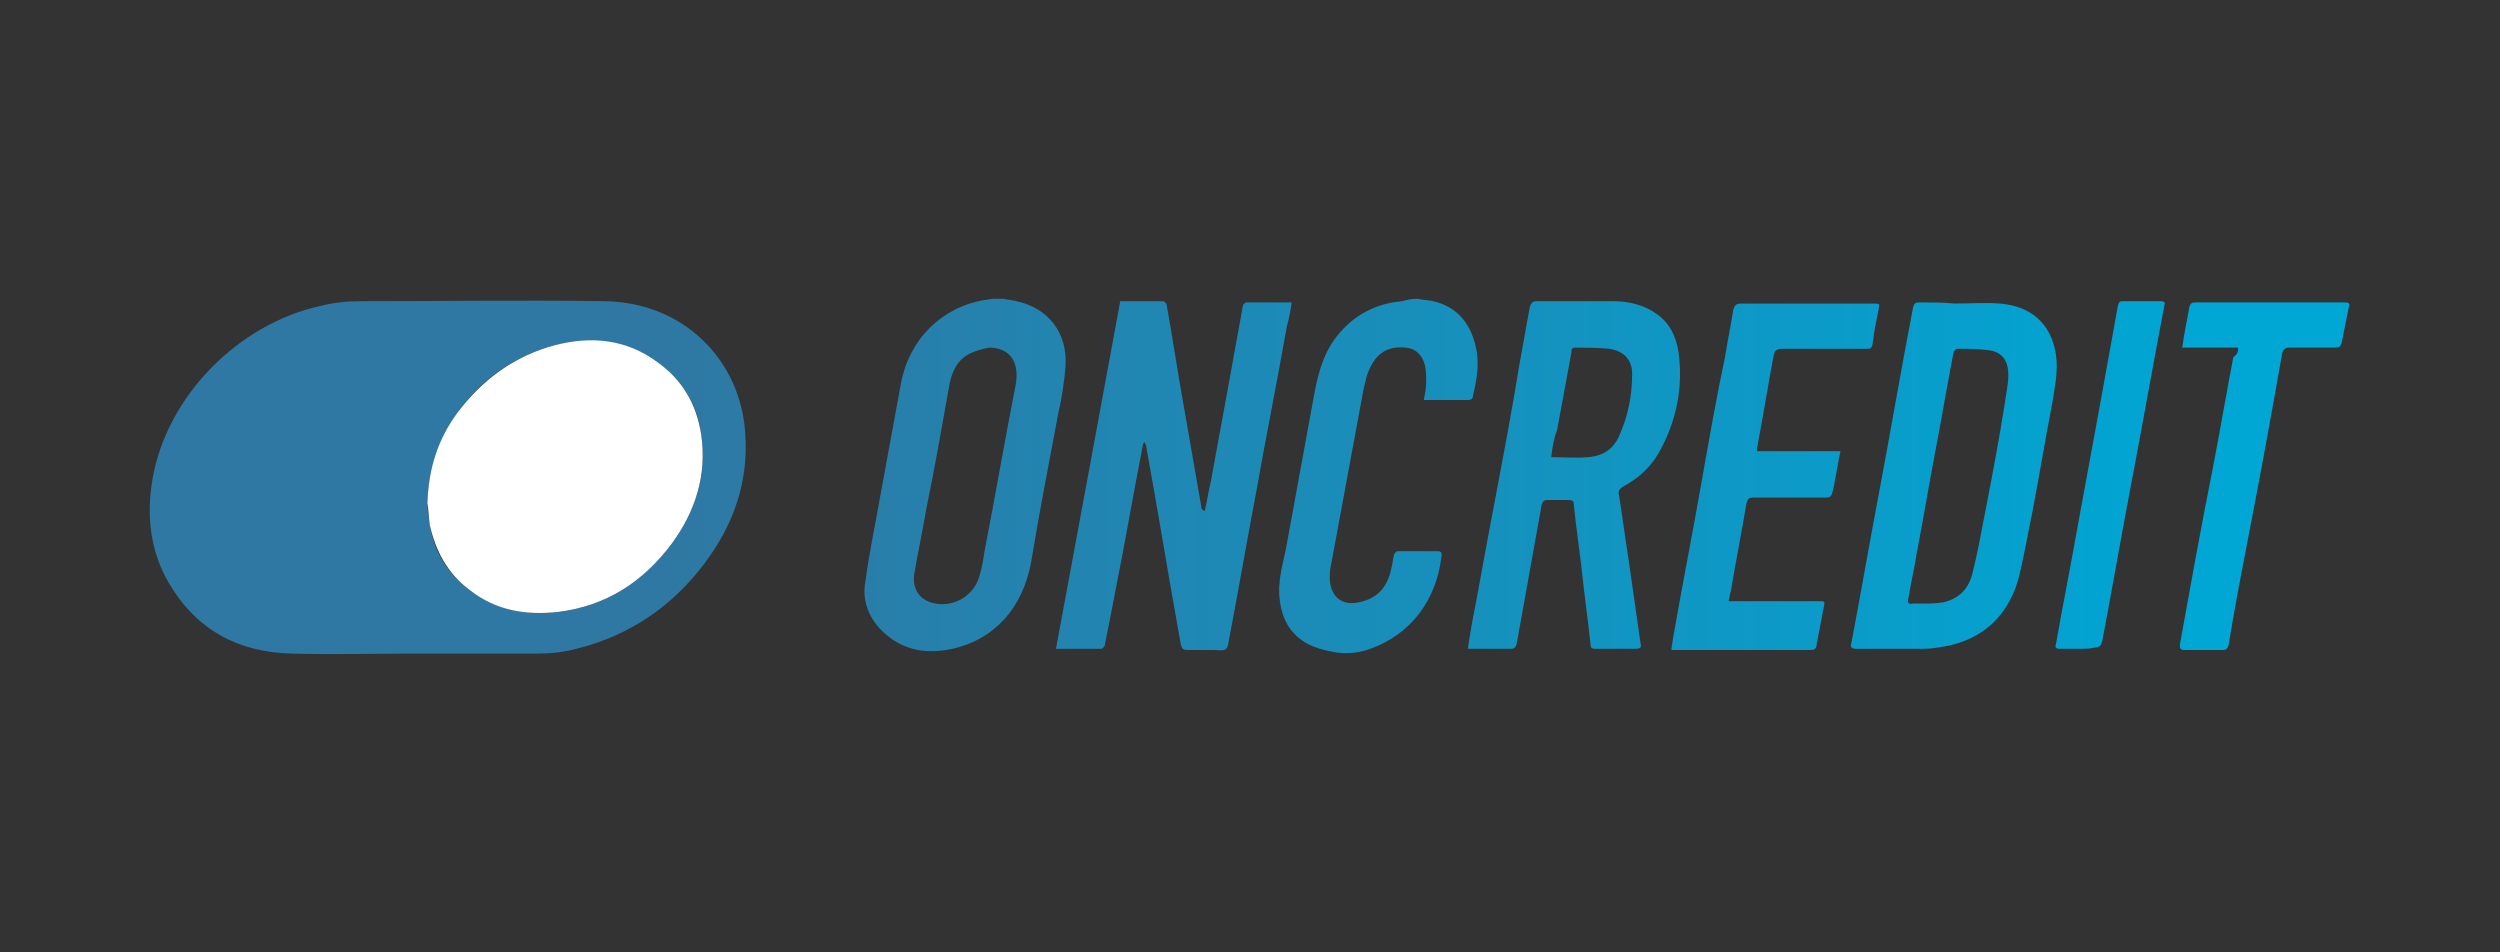
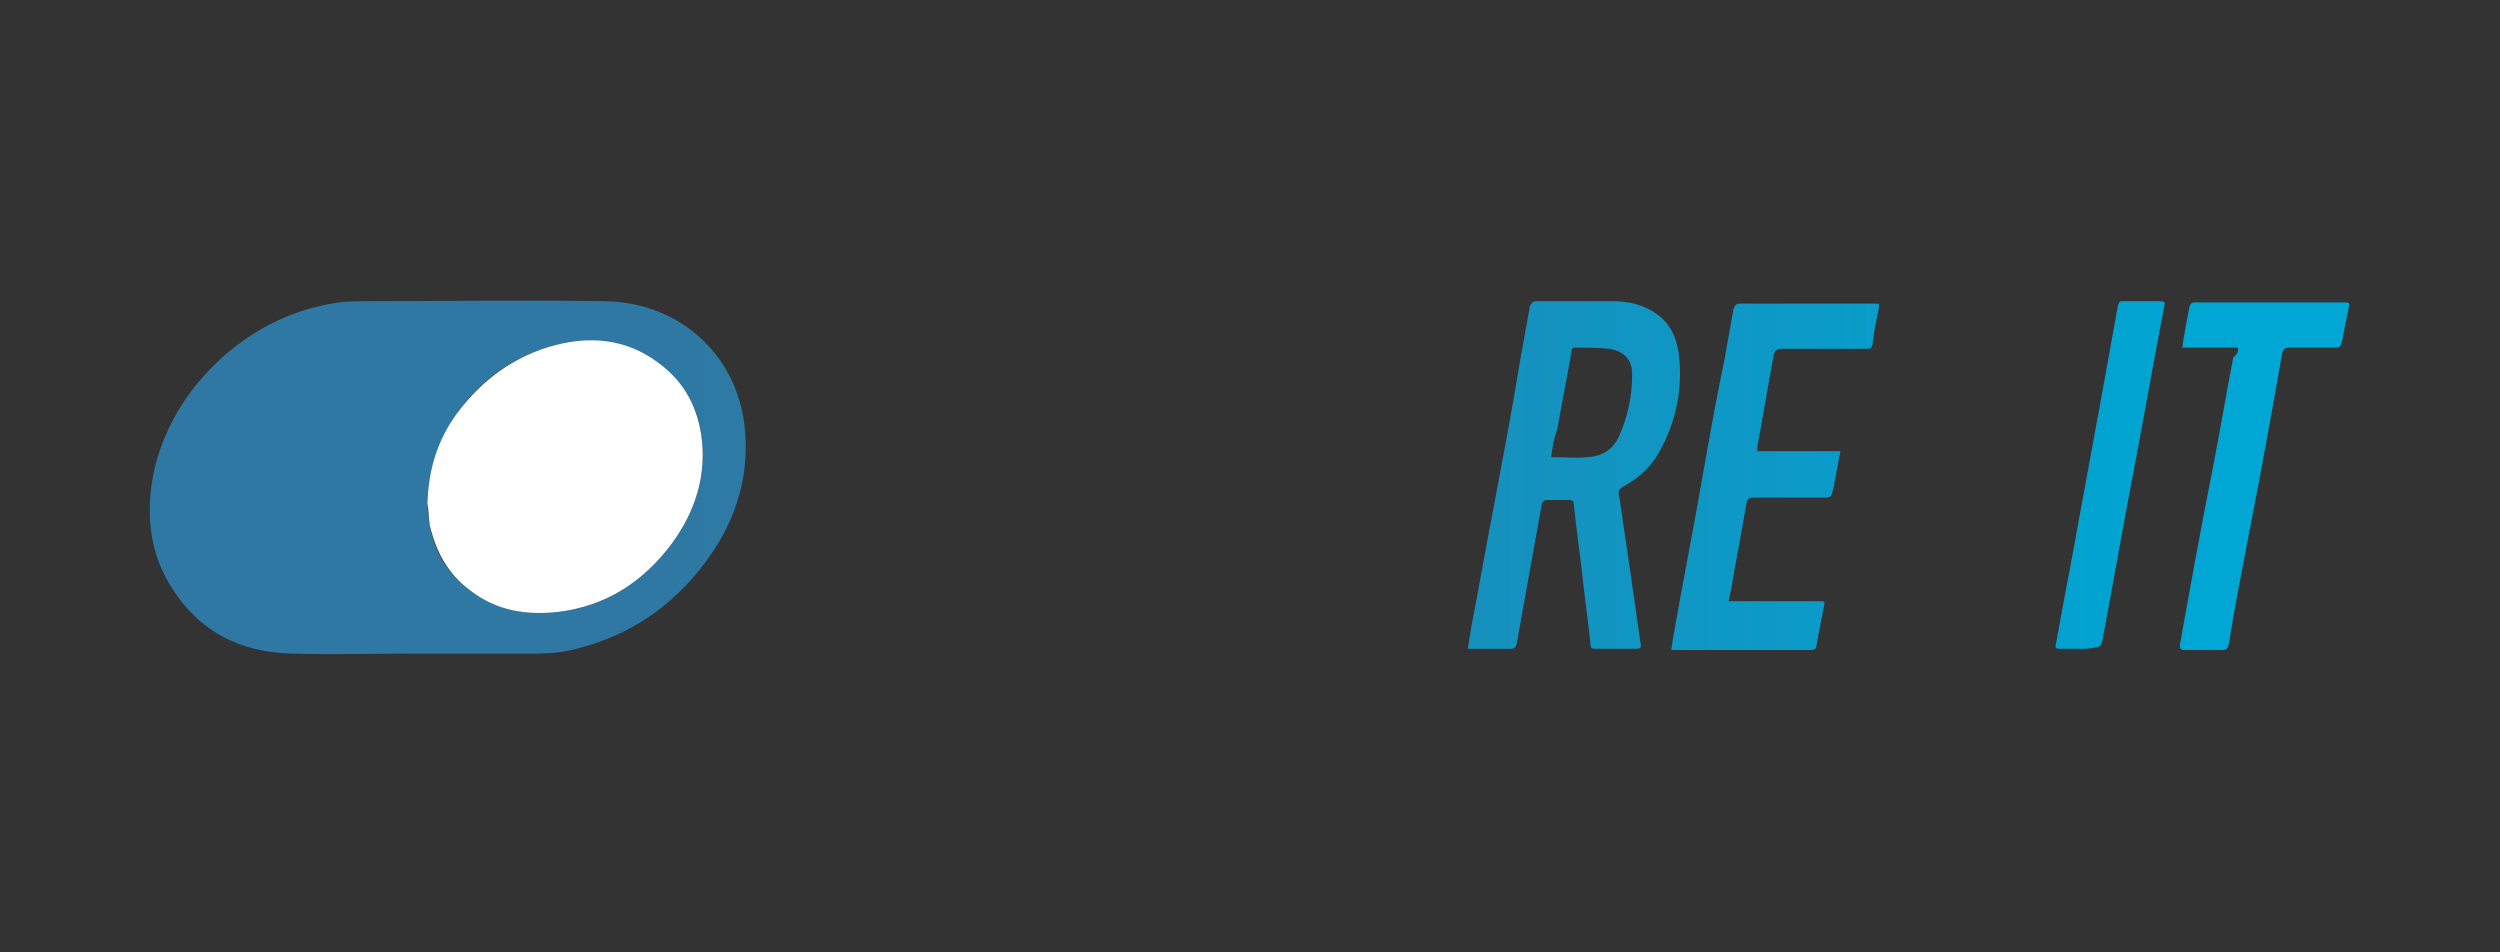
<svg xmlns="http://www.w3.org/2000/svg" width="210" height="80">
  <rect width="100%" height="100%" fill="#333333" stroke="none" />
  <linearGradient id="a" gradientUnits="userSpaceOnUse" x1="3.827" y1="42.066" x2="212.201" y2="42.066" gradientTransform="matrix(1 0 0 -1 0 82)">
    <stop offset=".246" stop-color="#2f78a3" />
    <stop offset=".867" stop-color="#00a6d4" />
  </linearGradient>
-   <path d="M84.3 25.1c.4.1.7.1 1.1.2 2.7.6 4.3 2.7 4.1 5.5-.1 1.3-.3 2.6-.6 3.9-.8 4.2-1.6 8.4-2.3 12.6-.7 3.7-3 6.4-6.6 7.2-2.3.5-4.4.1-6.1-1.7-1-1.1-1.5-2.5-1.2-4 .3-2.3.8-4.6 1.2-6.9.6-3.3 1.2-6.5 1.8-9.8.7-3.6 3.4-6.3 7-6.9.2 0 .5-.1.7-.1h.9zm-1.2 4.1c-.5.1-.9.2-1.4.4-1.3.5-1.8 1.7-2 3-.6 3.4-1.2 6.8-1.9 10.2-.3 1.8-.7 3.6-1 5.4-.2 1.3.5 2.3 1.8 2.5 1.7.3 3.3-.8 3.7-2.4.2-.7.3-1.3.4-2 .9-4.6 1.7-9.3 2.6-13.9.4-2-.5-3.2-2.2-3.2z" fill="url(#a)" />
  <linearGradient id="b" gradientUnits="userSpaceOnUse" x1="3.827" y1="42.056" x2="212.201" y2="42.056" gradientTransform="matrix(1 0 0 -1 0 82)">
    <stop offset=".246" stop-color="#2f78a3" />
    <stop offset=".867" stop-color="#00a6d4" />
  </linearGradient>
-   <path d="M119.1 25.1c.4.1.9.1 1.3.2 2.1.5 3.2 2 3.6 4 .3 1.4 0 2.8-.3 4.1 0 .1-.2.2-.3.2h-3.8c.1-.5.2-1 .2-1.5s0-.9-.1-1.4c-.2-.8-.7-1.4-1.6-1.5-1-.1-1.9.1-2.6 1-.6.8-.8 1.7-1 2.7-.9 4.9-1.8 9.7-2.7 14.6-.1.4-.1.8-.1 1.2.1 1.4 1 2.2 2.4 1.9 1.6-.3 2.5-1.3 2.8-3 .1-.3.1-.7.2-1 0-.1.2-.3.3-.3h3.4c.2 0 .3.1.3.3-.4 3.8-2.6 6.7-6 7.9-1.6.6-3.2.4-4.8-.2-1.7-.7-2.6-2.1-2.8-3.9-.2-1.4.2-2.8.5-4.2.8-4.4 1.6-8.7 2.4-13.1.3-1.6.7-3.2 1.7-4.6 1.4-1.9 3.3-3 5.7-3.2.1 0 .2-.1.4-.1.4-.1.6-.1.9-.1z" fill="url(#b)" />
  <linearGradient id="c" gradientUnits="userSpaceOnUse" x1="3.827" y1="41.918" x2="212.201" y2="41.918" gradientTransform="matrix(1 0 0 -1 0 82)">
    <stop offset=".246" stop-color="#2f78a3" />
    <stop offset=".867" stop-color="#00a6d4" />
  </linearGradient>
  <path d="M34.9 54.9c-3.5 0-7 .1-10.4 0-4.5-.1-8-2-10.3-5.9-1.6-2.7-1.9-5.7-1.4-8.7 1.2-7.1 7.3-13.1 14.1-14.6 1.2-.3 2.3-.4 3.5-.4 6.8 0 13.6-.1 20.4 0 6.6.1 11.4 4.9 11.8 11.1.3 4.1-1 7.7-3.4 10.9-2.7 3.6-6.3 6.1-10.8 7.2-1.1.3-2.2.4-3.3.4H34.9zm1-12.6c0 .4.1 1.1.2 1.8.4 2.3 1.5 4.1 3.4 5.5 2.2 1.6 4.7 2.1 7.4 1.8 4-.5 7.1-2.5 9.5-5.7 2-2.7 3-5.8 2.5-9.2-.3-2.5-1.6-4.6-3.7-6.1-2.6-1.8-5.6-2.1-8.6-1.4-3.4.9-6.1 2.8-8.2 5.7-1.5 2.2-2.4 4.6-2.5 7.6z" fill="url(#c)" />
  <linearGradient id="d" gradientUnits="userSpaceOnUse" x1="3.827" y1="42.027" x2="212.201" y2="42.027" gradientTransform="matrix(1 0 0 -1 0 82)">
    <stop offset=".246" stop-color="#2f78a3" />
    <stop offset=".867" stop-color="#00a6d4" />
  </linearGradient>
-   <path d="M101.2 42.9c.2-.8.3-1.6.5-2.4.9-4.9 1.8-9.8 2.7-14.8 0-.1.2-.3.3-.3h3.8c-.1.7-.2 1.3-.4 2-.8 4.5-1.7 9-2.5 13.5-.8 4.2-1.5 8.3-2.3 12.5-.1.4-.1.9-.3 1.1-.2.2-.7.1-1.1.1h-2.2c-.3 0-.4-.1-.5-.4-1-5.5-1.9-11.1-2.9-16.6 0-.2-.1-.3-.2-.5 0 .1-.1.2-.1.3-.8 4.1-1.5 8.2-2.3 12.2-.3 1.6-.6 3.1-.9 4.6 0 .1-.2.3-.3.3h-3.8c1.8-9.7 3.6-19.4 5.4-29.2h3.6c.1 0 .3.2.3.3.5 2.8.9 5.5 1.4 8.3.5 2.9 1 5.7 1.5 8.6 0 .1 0 .2.1.3.1.1.1.1.2.1z" fill="url(#d)" />
  <linearGradient id="e" gradientUnits="userSpaceOnUse" x1="3.827" y1="42.05" x2="212.201" y2="42.05" gradientTransform="matrix(1 0 0 -1 0 82)">
    <stop offset=".246" stop-color="#2f78a3" />
    <stop offset=".867" stop-color="#00a6d4" />
  </linearGradient>
  <path d="M123.3 54.5c.1-.7.2-1.3.3-1.9.7-3.6 1.3-7.1 2-10.7.7-3.7 1.4-7.4 2-11.1.3-1.7.6-3.3.9-5 .1-.3.2-.5.6-.5h6.4c1.3 0 2.6.3 3.7 1.1s1.6 1.9 1.8 3.2c.4 3-.2 5.9-1.7 8.5-.7 1.2-1.7 2.1-3 2.8-.3.2-.4.4-.3.7.3 2 .6 4.1.9 6.1l.9 6.3c.1.4 0 .5-.4.5H134c-.3 0-.4-.1-.4-.4-.2-2-.5-4-.7-5.9-.2-1.9-.5-3.8-.7-5.8 0-.3-.1-.4-.5-.4H130c-.3 0-.4.1-.5.4l-2.1 11.7c-.1.3-.2.4-.5.4h-3.6zm7-16.1c1.1 0 2.1.1 3.1 0 1.3-.1 2.2-.7 2.7-2 .7-1.6 1-3.3 1-5 0-1.2-.7-1.9-1.9-2.1-1-.1-2-.1-2.9-.1-.3 0-.3.2-.3.4-.4 2.2-.8 4.3-1.2 6.5-.3.8-.4 1.5-.5 2.3z" fill="url(#e)" />
  <linearGradient id="f" gradientUnits="userSpaceOnUse" x1="3.827" y1="42.05" x2="212.201" y2="42.05" gradientTransform="matrix(1 0 0 -1 0 82)">
    <stop offset=".246" stop-color="#2f78a3" />
    <stop offset=".867" stop-color="#00a6d4" />
  </linearGradient>
-   <path d="M164.2 25.5c1.3 0 2.5-.1 3.8 0 2.5.2 4.3 1.6 4.7 4.3.2 1.4-.1 2.7-.3 4-.6 3.1-1.1 6.2-1.7 9.3-.4 1.9-.7 3.8-1.2 5.7-1 3.3-3.4 5.2-6.8 5.6-.5.1-1 .1-1.6.1h-5.2c-.3 0-.5-.1-.4-.4.8-4.2 1.5-8.3 2.3-12.5 1-5.3 1.9-10.6 2.9-15.8.1-.3.2-.4.5-.4 1 0 2 0 3 .1 0-.1 0-.1 0 0zm-2.8 25.2c.6 0 1.2 0 1.8-.1 1.4-.3 2.2-1.2 2.5-2.5.4-1.6.7-3.2 1-4.8.6-3.1 1.2-6.2 1.7-9.4.1-.8.3-1.6.3-2.4 0-1.3-.6-2-1.8-2.1-.8-.1-1.6-.1-2.5-.1-.1 0-.3.2-.3.3-.5 2.5-.9 5-1.4 7.6-.6 3.1-1.1 6.2-1.7 9.3-.2 1.3-.5 2.5-.7 3.8-.1.3 0 .5.4.4h.7z" fill="url(#f)" />
  <linearGradient id="g" gradientUnits="userSpaceOnUse" x1="3.827" y1="42.049" x2="212.201" y2="42.049" gradientTransform="matrix(1 0 0 -1 0 82)">
    <stop offset=".246" stop-color="#2f78a3" />
    <stop offset=".867" stop-color="#00a6d4" />
  </linearGradient>
  <path d="M147.6 37.9h7c-.2.9-.3 1.7-.5 2.6 0 .2-.1.4-.1.6-.2.7-.2.7-.9.7h-5.8c-.4 0-.5.1-.6.5-.4 2.4-.9 4.9-1.3 7.3-.1.3-.1.6-.2.9h7.6c.5 0 .5 0 .4.5-.2 1-.4 2.1-.6 3.1 0 .3-.1.5-.5.5H140.4c0-.3.1-.6.1-.8.8-4.6 1.7-9.1 2.5-13.7.6-3.4 1.2-6.8 1.9-10.1.2-1.3.5-2.7.7-4 .1-.3.2-.5.6-.5h11.2c.5 0 .5 0 .4.5-.2 1-.4 1.9-.5 2.9-.1.4-.2.4-.5.4h-7.1c-.4 0-.6.1-.7.5-.5 2.6-.9 5.2-1.4 7.8v.3z" fill="url(#g)" />
  <linearGradient id="h" gradientUnits="userSpaceOnUse" x1="3.827" y1="42.051" x2="212.201" y2="42.051" gradientTransform="matrix(1 0 0 -1 0 82)">
    <stop offset=".246" stop-color="#2f78a3" />
    <stop offset=".867" stop-color="#00a6d4" />
  </linearGradient>
  <path d="M188 29.2h-4.7c.1-.4.1-.8.2-1.2.1-.7.3-1.5.4-2.2.1-.3.2-.4.5-.4H197c.3 0 .4.1.3.4l-.6 3c-.1.3-.2.4-.5.4h-3.9c-.3 0-.5.1-.6.5-.9 5.1-1.8 10.1-2.8 15.2-.6 3.1-1.2 6.2-1.7 9.3-.1.3-.2.4-.5.4h-3.2c-.3 0-.4-.1-.4-.4.9-5 1.8-10 2.8-15 .6-3.1 1.1-6.1 1.7-9.2.4-.3.4-.5.4-.8z" fill="url(#h)" />
  <linearGradient id="i" gradientUnits="userSpaceOnUse" x1="3.827" y1="42.042" x2="212.201" y2="42.042" gradientTransform="matrix(1 0 0 -1 0 82)">
    <stop offset=".246" stop-color="#2f78a3" />
    <stop offset=".867" stop-color="#00a6d4" />
  </linearGradient>
  <path d="M174.6 54.5H173c-.3 0-.4-.1-.3-.4.6-3.4 1.3-6.9 1.9-10.3.6-3.3 1.2-6.5 1.8-9.8.5-2.8 1-5.5 1.5-8.3.1-.3.1-.4.4-.4h3.2c.3 0 .4.1.3.4-1 5.2-1.9 10.4-2.9 15.6-.8 4.2-1.5 8.3-2.3 12.5-.1.4-.2.6-.7.6-.3.1-.8.1-1.3.1z" fill="url(#i)" />
  <path d="M35.9 42.3c.1-3 .9-5.4 2.5-7.6 2.1-2.8 4.8-4.8 8.2-5.7 3.1-.8 6-.5 8.6 1.4 2.1 1.5 3.3 3.5 3.7 6.1.5 3.4-.5 6.5-2.5 9.2-2.4 3.2-5.5 5.2-9.5 5.7-2.7.3-5.2-.1-7.4-1.8-1.9-1.4-2.9-3.3-3.4-5.5-.1-.7-.1-1.4-.2-1.8z" fill="#fff" />
</svg>